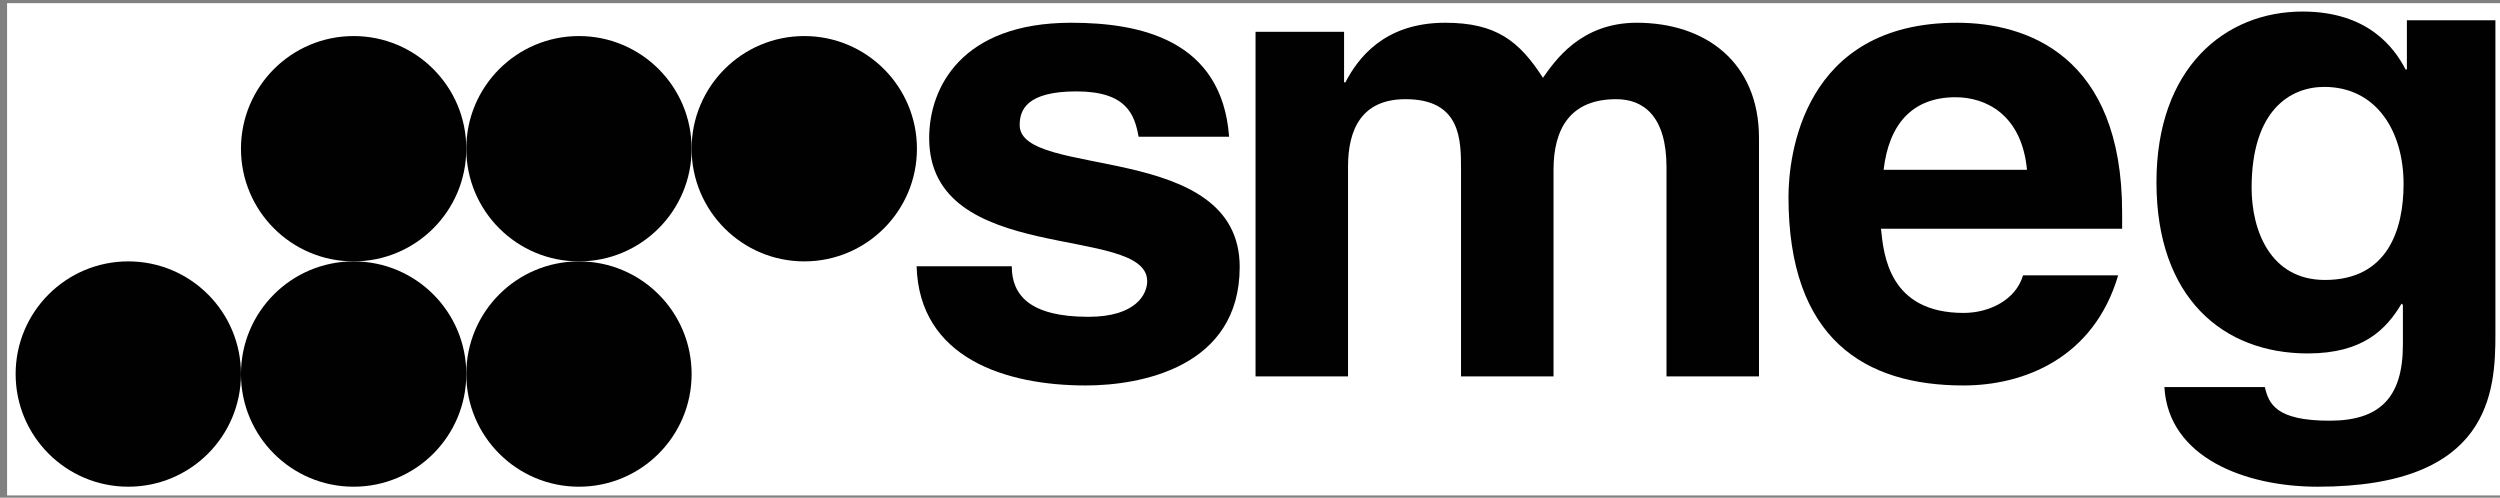
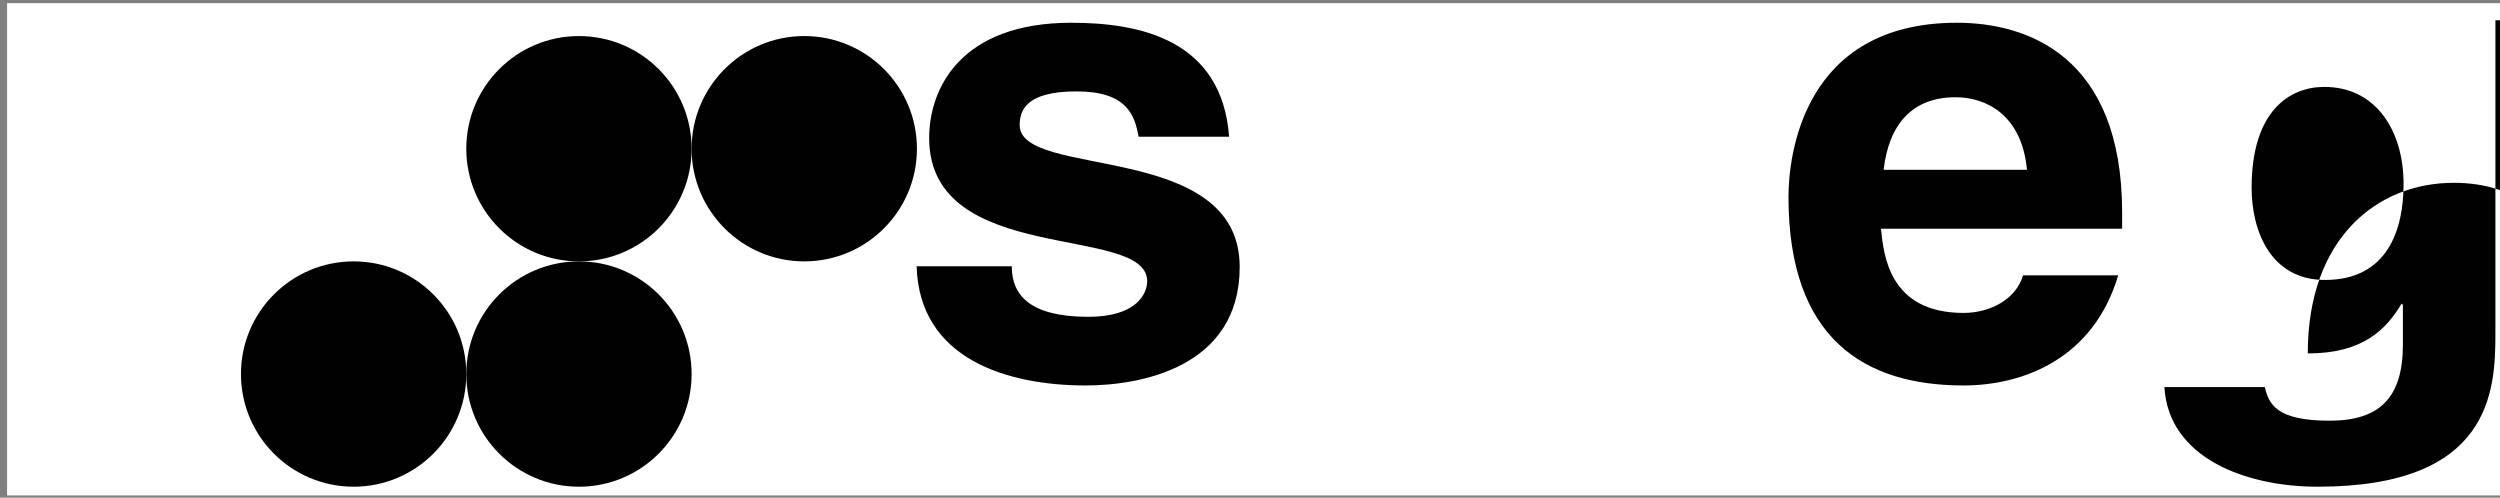
<svg xmlns="http://www.w3.org/2000/svg" version="1.1" id="Layer_1" x="0px" y="0px" width="598.11px" height="119.06px" viewBox="0 0 598.11 119.06" enable-background="new 0 0 598.11 119.06" xml:space="preserve">
  <rect x="0" y="0" width="598.11" height="119.06" fill="#808080" stroke="none" />
  <polygon fill-rule="evenodd" clip-rule="evenodd" fill="#FFFFFF" points="1.695,0.758 598.848,0.758 598.848,118.528 1.695,118.528   1.695,0.758 " />
  <path fill-rule="evenodd" clip-rule="evenodd" fill="#010101" d="M272.404,32.716c-0.949-5.27-2.844-10.848-14.857-10.848  s-13.594,4.494-13.594,8.059c0,13.018,52.637,3.564,52.637,33.938c0,24.02-23.711,28.355-36.828,28.355  c-19.127,0-39.834-6.508-40.469-28.512h22.764c0,6.971,4.424,12.088,18.336,12.088c11.381,0,14.066-5.426,14.066-8.523  c0-13.791-52.16-3.408-52.16-34.246c0-12.088,7.746-27.584,33.984-27.584c16.438,0,36.037,4.029,37.775,27.273H272.404  L272.404,32.716z" />
-   <path fill-rule="evenodd" clip-rule="evenodd" fill="#010101" d="M420.83,90.054h-22.131V39.999c0-12.24-5.531-16.271-12.012-16.271  c-11.066,0-15.016,7.129-15.016,16.893v49.434h-22.131v-49.59c0-6.973,0-16.736-13.277-16.736c-10.434,0-13.754,7.129-13.754,16.115  v50.211h-22.127V7.612h21.18v12.086h0.316c2.842-5.424,9.008-14.256,23.867-14.256c12.172,0,17.703,4.34,23.396,13.172  c2.846-4.029,9.01-13.172,22.443-13.172c16.439,0,29.244,9.453,29.244,27.584V90.054L420.83,90.054z" />
  <path fill-rule="evenodd" clip-rule="evenodd" fill="#010101" d="M506.758,65.878c-5.848,19.834-22.604,26.342-36.99,26.342  c-23.709,0-41.883-11.156-41.883-45.092c0-9.918,3.475-41.686,40.303-41.686c16.6,0,39.52,7.748,39.52,45.402v3.875h-57.695  c0.633,6.199,1.895,20.146,19.756,20.146c6.168,0,12.49-3.1,14.229-8.988H506.758L506.758,65.878L506.758,65.878z M484.945,40.62  c-1.264-13.328-9.959-17.357-17.074-17.357c-10.43,0-15.965,6.51-17.227,17.357H484.945L484.945,40.62z" />
-   <path fill-rule="evenodd" clip-rule="evenodd" fill="#010101" d="M597.012,4.851v75.088c0,13.709-1.107,36.504-42.52,36.504  c-17.387,0-35.721-7.002-36.674-23.838h24.029c0.945,4.021,2.686,8.045,15.49,8.045c11.854,0,17.543-5.365,17.543-18.178v-9.533  l-0.313-0.301c-3.639,6.111-9.168,11.92-22.449,11.92c-20.23,0-36.197-13.258-36.197-40.973c0-27.414,16.441-40.822,34.938-40.822  c15.646,0,21.969,8.641,24.656,13.855h0.318V4.851H597.012L597.012,4.851L597.012,4.851z M556.23,66.978  c15.016,0,18.809-12.068,18.809-22.945c0-12.813-6.635-23.242-18.965-23.242c-8.221,0-17.389,5.662-17.389,24.137  C538.686,55.058,543.113,66.978,556.23,66.978L556.23,66.978z" />
-   <path fill-rule="evenodd" clip-rule="evenodd" fill="#010101" d="M57.648,89.485c0,14.889-12.068,26.957-26.953,26.957  S3.74,104.374,3.74,89.485c0-14.887,12.07-26.951,26.955-26.951S57.648,74.599,57.648,89.485L57.648,89.485z" />
+   <path fill-rule="evenodd" clip-rule="evenodd" fill="#010101" d="M597.012,4.851v75.088c0,13.709-1.107,36.504-42.52,36.504  c-17.387,0-35.721-7.002-36.674-23.838h24.029c0.945,4.021,2.686,8.045,15.49,8.045c11.854,0,17.543-5.365,17.543-18.178v-9.533  l-0.313-0.301c-3.639,6.111-9.168,11.92-22.449,11.92c0-27.414,16.441-40.822,34.938-40.822  c15.646,0,21.969,8.641,24.656,13.855h0.318V4.851H597.012L597.012,4.851L597.012,4.851z M556.23,66.978  c15.016,0,18.809-12.068,18.809-22.945c0-12.813-6.635-23.242-18.965-23.242c-8.221,0-17.389,5.662-17.389,24.137  C538.686,55.058,543.113,66.978,556.23,66.978L556.23,66.978z" />
  <path fill-rule="evenodd" clip-rule="evenodd" fill="#010101" d="M111.557,89.485c0,14.889-12.066,26.957-26.953,26.957  s-26.955-12.068-26.955-26.957c0-14.887,12.068-26.951,26.955-26.951S111.557,74.599,111.557,89.485L111.557,89.485z" />
  <path fill-rule="evenodd" clip-rule="evenodd" fill="#010101" d="M165.465,89.485c0,14.889-12.068,26.957-26.955,26.957  c-14.885,0-26.953-12.068-26.953-26.957c0-14.887,12.068-26.951,26.953-26.951C153.396,62.534,165.465,74.599,165.465,89.485  L165.465,89.485z" />
-   <path fill-rule="evenodd" clip-rule="evenodd" fill="#010101" d="M111.557,35.579c0,14.887-12.066,26.955-26.953,26.955  S57.648,50.466,57.648,35.579c0-14.885,12.068-26.953,26.955-26.953S111.557,20.694,111.557,35.579L111.557,35.579z" />
  <path fill-rule="evenodd" clip-rule="evenodd" fill="#010101" d="M165.465,35.579c0,14.887-12.068,26.955-26.955,26.955  c-14.885,0-26.953-12.068-26.953-26.955c0-14.885,12.068-26.953,26.953-26.953C153.396,8.626,165.465,20.694,165.465,35.579  L165.465,35.579z" />
  <path fill-rule="evenodd" clip-rule="evenodd" fill="#010101" d="M219.371,35.579c0,14.887-12.066,26.955-26.953,26.955  c-14.885,0-26.953-12.068-26.953-26.955c0-14.885,12.068-26.953,26.953-26.953C207.305,8.626,219.371,20.694,219.371,35.579  L219.371,35.579z" />
</svg>